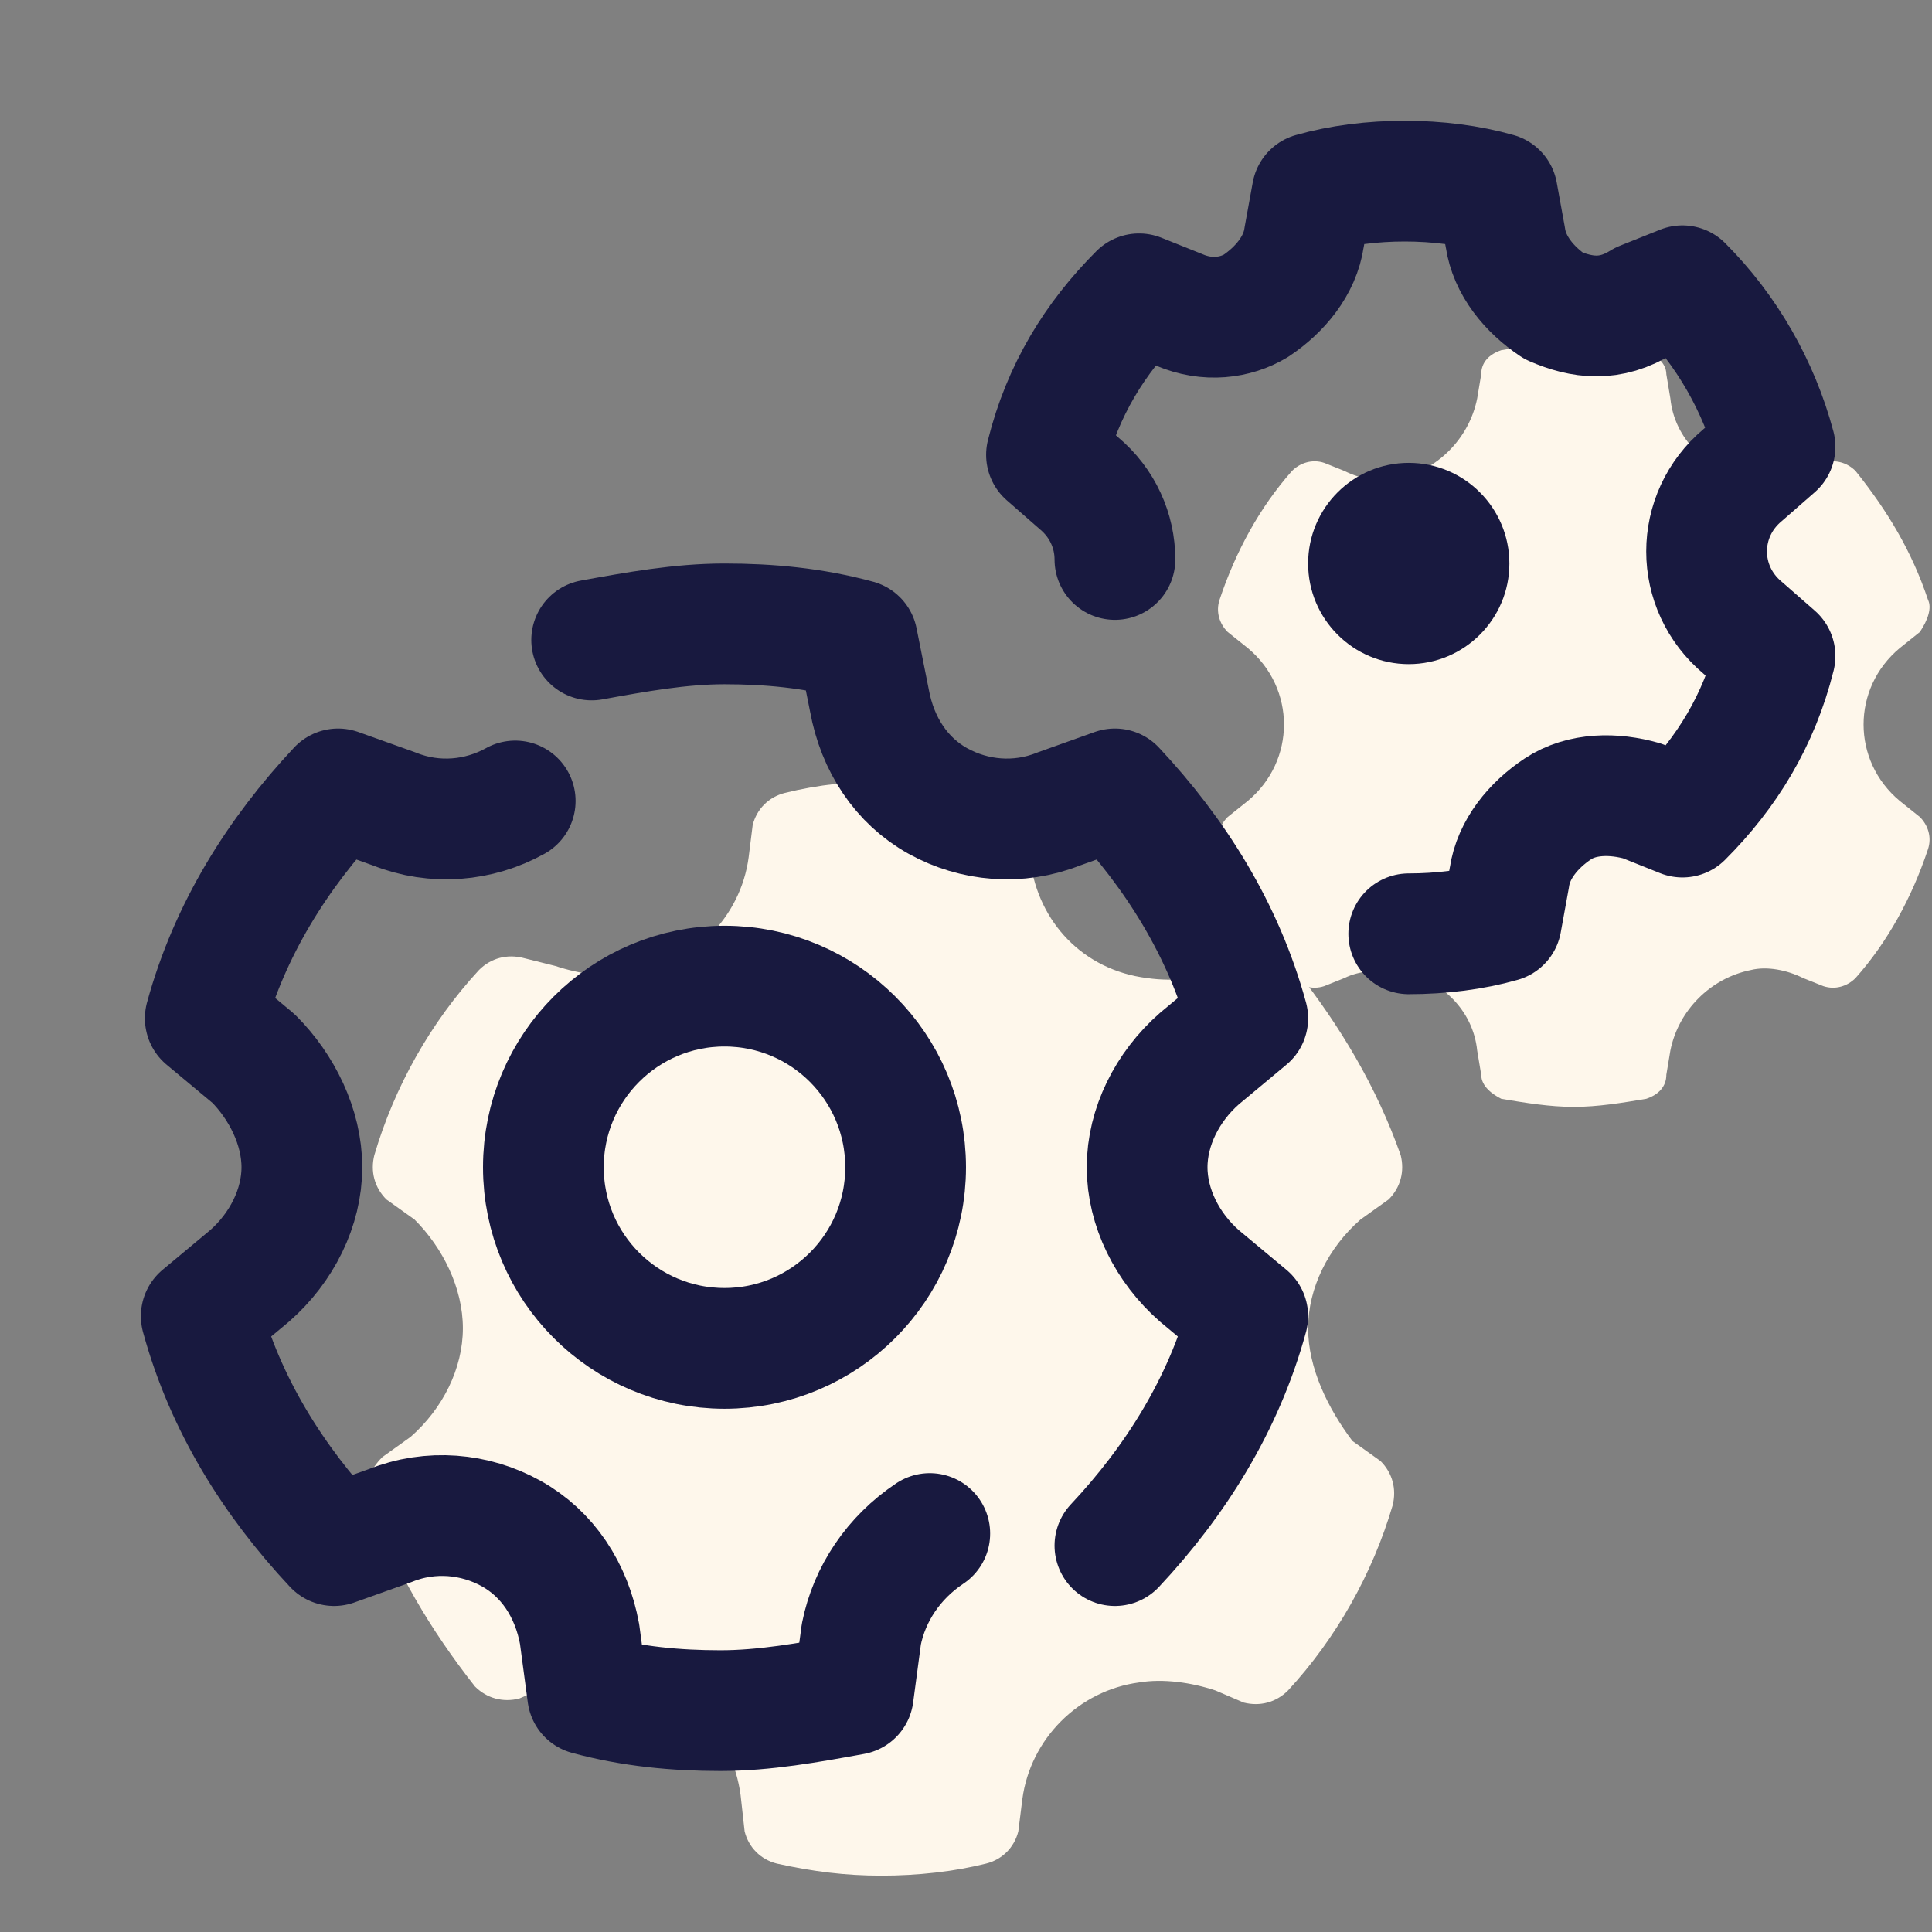
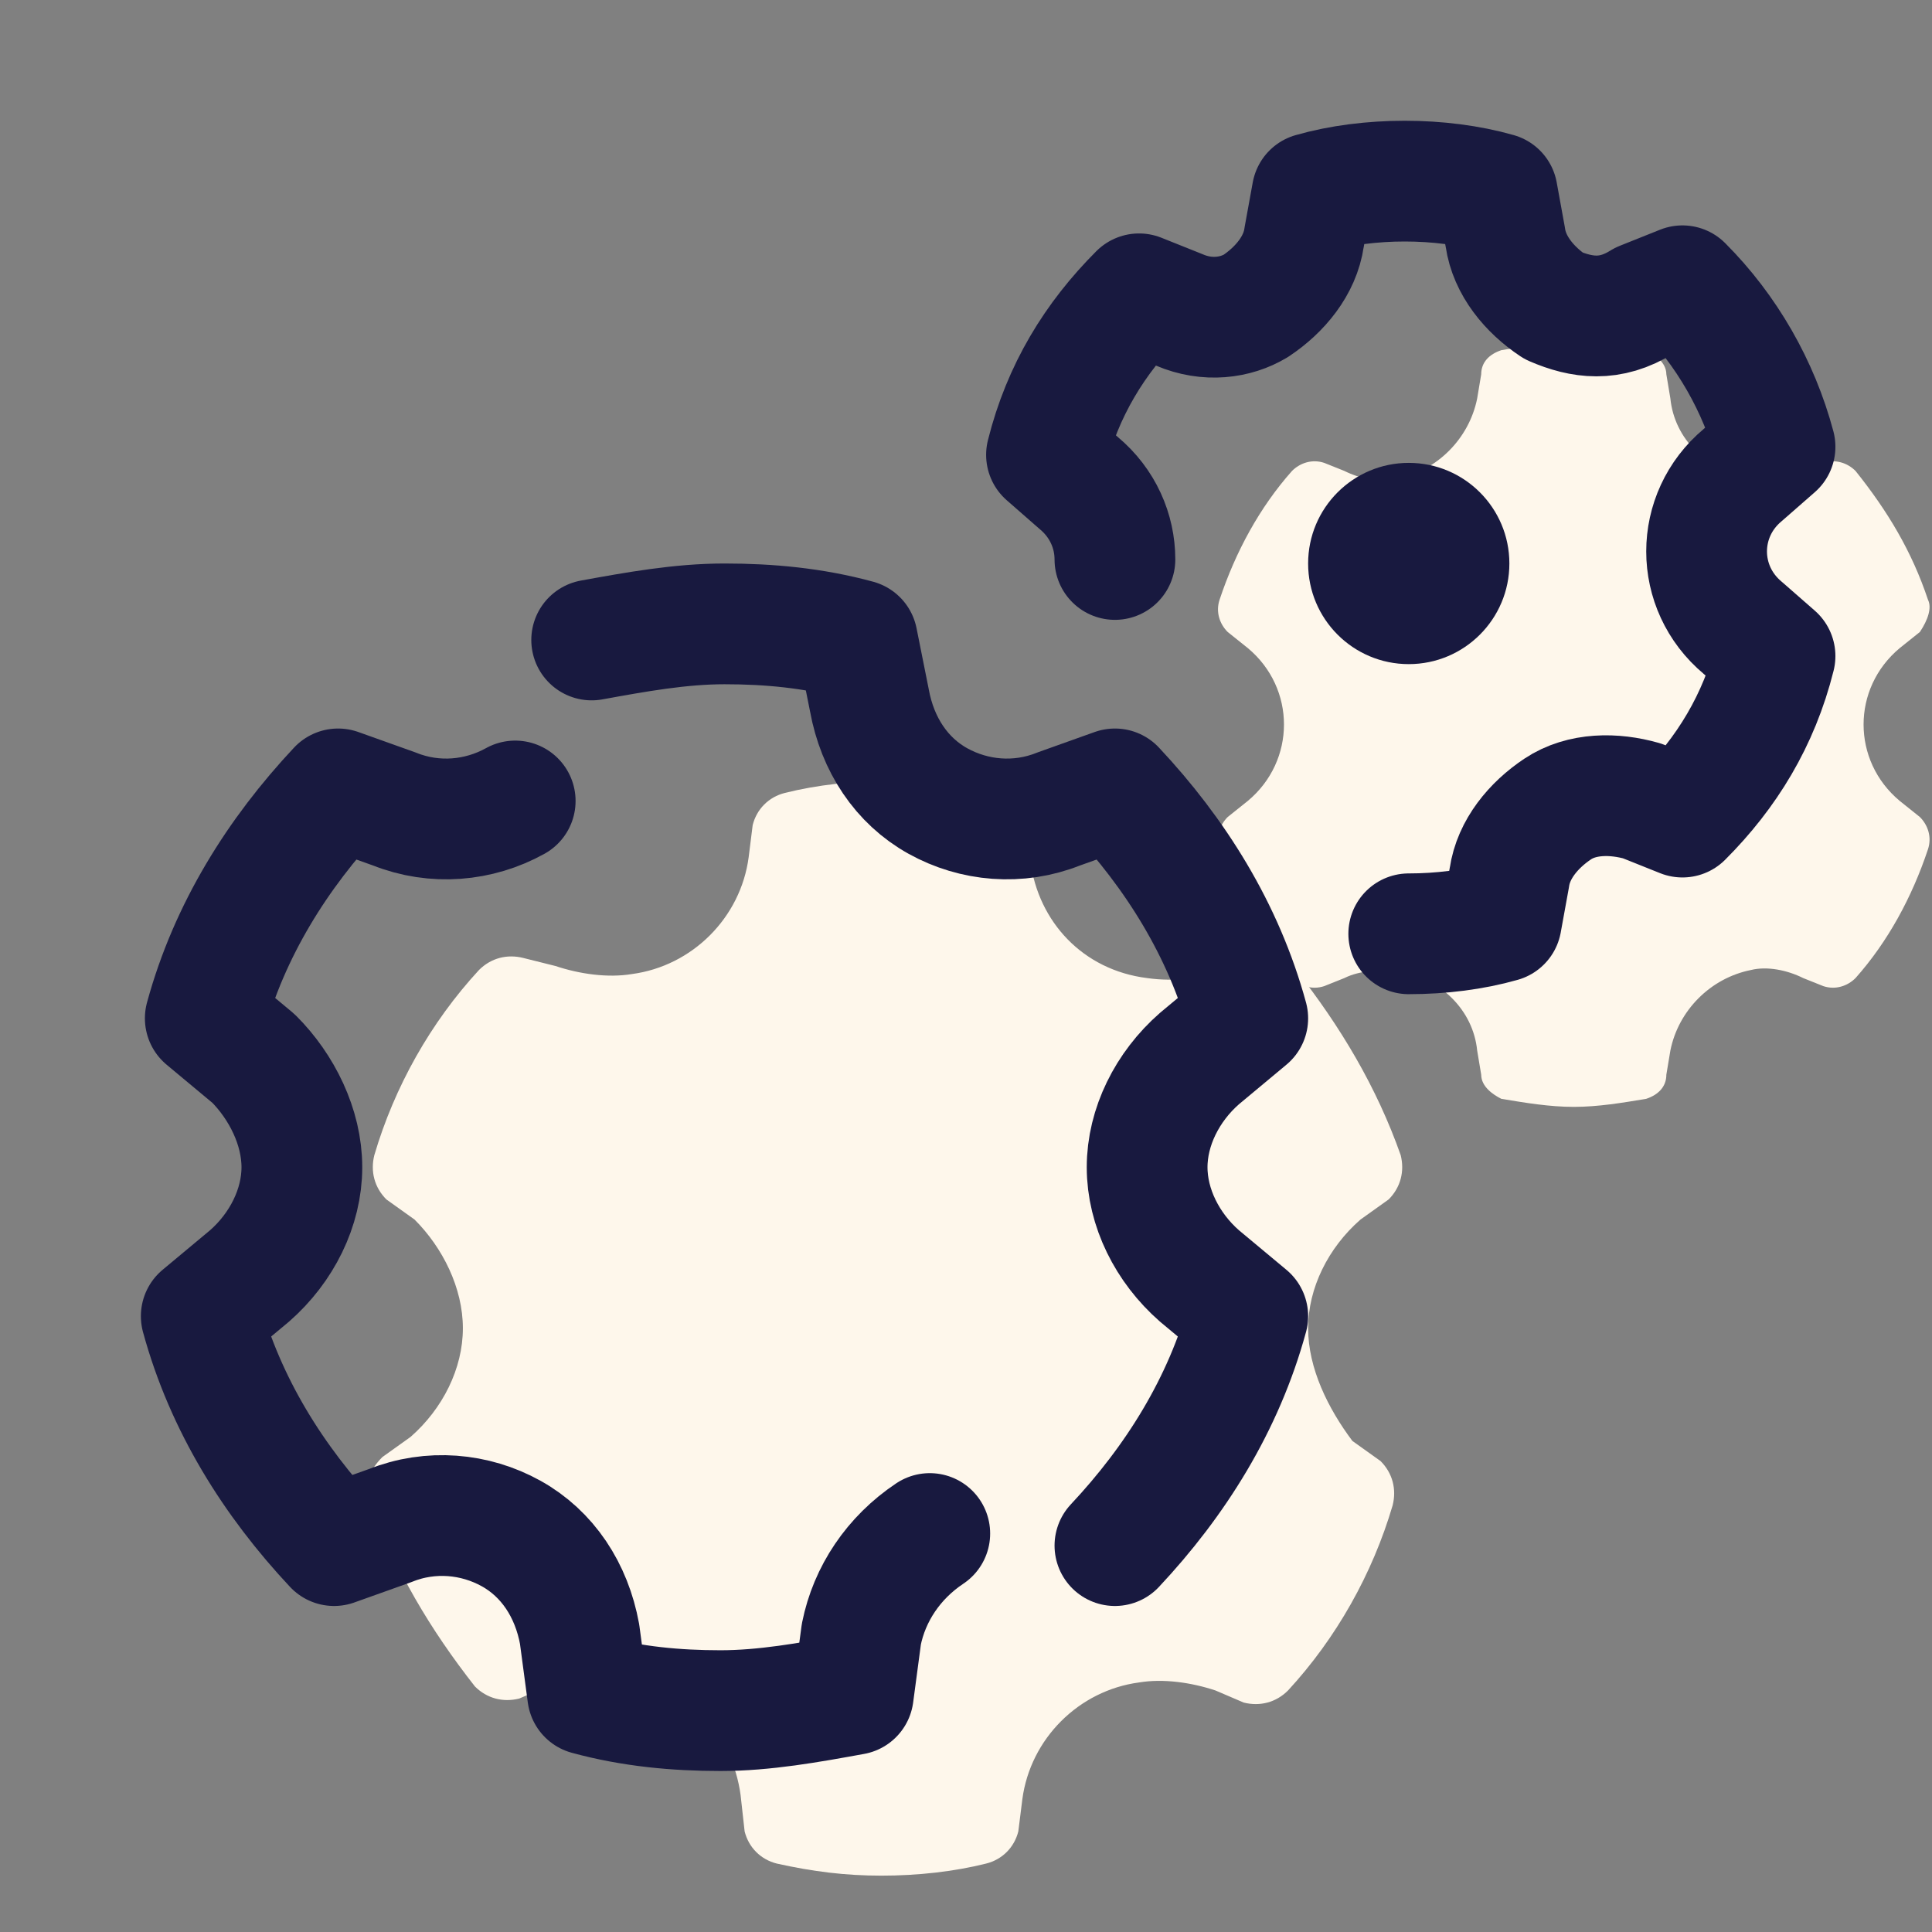
<svg xmlns="http://www.w3.org/2000/svg" width="96" height="96" viewBox="0 0 96 96" fill="none">
  <rect x="0" y="0" width="96" height="96" fill="#808080" stroke="none" />
  <path d="M69.6 57.4C68.4 54 66.6 51 64.4 48.2C63.8 47.6 63 47.4 62.2 47.6L60.8 48.2C59.6 48.6 58.4 48.8 57 48.6C53.8 48.2 51.6 45.8 51.2 42.8L51 41C50.8 40.2 50.2 39.6 49.4 39.4C47.6 39 46 38.8 44.2 38.8C42.4 38.8 40.6 39 39 39.4C38.2 39.6 37.6 40.2 37.4 41L37.2 42.6C36.8 45.6 34.4 48 31.4 48.4C30.2 48.6 28.8 48.4 27.6 48L26 47.6C25.2 47.4 24.4 47.6 23.8 48.2C21.4 50.8 19.6 54 18.6 57.4C18.4 58.2 18.6 59 19.2 59.6L20.6 60.6C22 62 23 64 23 66C23 68 22 70 20.4 71.4L19 72.4C18.4 73 18 73.8 18.4 74.6C19.6 78 21.4 81 23.6 83.8C24.2 84.4 25 84.6 25.8 84.4L27.2 83.8C28.4 83.4 29.6 83.2 31 83.4C34.2 83.8 36.4 86.2 36.8 89.2L37 91C37.2 91.8 37.8 92.4 38.6 92.6C40.4 93 42 93.2 43.8 93.2C45.6 93.2 47.4 93 49 92.6C49.8 92.4 50.4 91.8 50.6 91L50.8 89.4C51.2 86.4 53.6 84 56.6 83.6C57.8 83.4 59.2 83.6 60.4 84L61.8 84.6C62.6 84.8 63.4 84.6 64 84C66.4 81.4 68.2 78.2 69.2 74.8C69.4 74 69.2 73.2 68.6 72.6L67.2 71.6C66 70 65 68 65 66C65 64 66 62 67.6 60.6L69 59.6C69.6 59 69.8 58.2 69.6 57.4Z" fill="#FEF7EB" />
  <path d="M95.8 29.8C95 27.4 93.8 25.4 92.2 23.4C91.8 23 91.2 22.8 90.6 23L89.6 23.4C88.8 23.8 87.8 23.8 87 23.8C84.8 23.4 83.2 21.8 83 19.8L82.8 18.6C82.8 18 82.2 17.6 81.8 17.4C80.6 17.2 79.4 17 78.2 17C77 17 75.8 17.2 74.6 17.4C74 17.6 73.6 18 73.6 18.6L73.4 19.8C73 21.8 71.4 23.4 69.4 23.8C68.6 24 67.6 23.8 66.8 23.4L65.8 23C65.2 22.8 64.6 23 64.2 23.4C62.6 25.2 61.4 27.4 60.6 29.8C60.4 30.4 60.6 31 61 31.4L62 32.2C63.2 33.2 63.8 34.6 63.8 36C63.8 37.4 63.2 38.8 62 39.8L61 40.6C60.6 41 60.4 41.6 60.6 42.2C61.4 44.6 62.6 46.6 64.2 48.6C64.6 49 65.2 49.2 65.8 49L66.8 48.6C67.6 48.2 68.6 48.2 69.4 48.2C71.6 48.6 73.2 50.2 73.4 52.2L73.6 53.4C73.6 54 74.2 54.4 74.6 54.6C75.8 54.8 77 55 78.2 55C79.4 55 80.6 54.8 81.8 54.6C82.4 54.4 82.8 54 82.8 53.4L83 52.2C83.4 50.2 85 48.6 87 48.2C87.8 48 88.8 48.2 89.6 48.6L90.6 49C91.2 49.2 91.8 49 92.2 48.6C93.8 46.8 95 44.6 95.8 42.2C96 41.6 95.8 41 95.4 40.6L94.4 39.8C93.2 38.8 92.6 37.4 92.6 36C92.6 34.6 93.2 33.2 94.4 32.2L95.4 31.4C95.8 30.8 96 30.2 95.8 29.8Z" fill="#FEF7EB" />
  <path d="M70 33C72.761 33 75 30.761 75 28C75 25.239 72.761 23 70 23C67.239 23 65 25.239 65 28C65 30.761 67.239 33 70 33Z" fill="#18193F" />
  <path d="M55.4 76.8C58.4 73.6 60.8 69.8 62 65.4L59.6 63.4C58 62 57 60 57 58C57 56 58 54 59.6 52.6L62 50.6C60.8 46.2 58.4 42.4 55.4 39.2L52.6 40.2C50.6 41 48.4 40.8 46.6 39.8C44.8 38.8 43.6 37 43.2 34.8L42.6 31.8C40.4 31.2 38.2 31 36 31C33.8 31 31.6 31.4 29.4 31.8" stroke="#18193F" stroke-width="6" stroke-linecap="round" stroke-linejoin="round" />
  <path d="M25.6 39.8C23.8 40.8 21.6 41 19.6 40.2L16.8 39.2C13.8 42.4 11.4 46.2 10.2 50.6L12.6 52.6C14 54 15 56 15 58C15 60 14 62 12.4 63.4L10 65.4C11.2 69.8 13.6 73.6 16.6 76.8L19.4 75.8C21.4 75 23.6 75.2 25.4 76.2C27.2 77.2 28.4 79 28.8 81.2L29.2 84.2C31.4 84.8 33.6 85 35.8 85C38 85 40.2 84.6 42.4 84.2L42.8 81.2C43.2 79.2 44.4 77.4 46.2 76.2" stroke="#18193F" stroke-width="6" stroke-linecap="round" stroke-linejoin="round" />
-   <path d="M36 67C40.971 67 45 62.971 45 58C45 53.029 40.971 49 36 49C31.029 49 27 53.029 27 58C27 62.971 31.029 67 36 67Z" stroke="#18193F" stroke-width="6" />
  <path d="M70 46.4C71.6 46.4 73.2 46.2 74.6 45.8L75 43.6C75.2 42.2 76.2 41 77.4 40.2C78.6 39.4 80.2 39.4 81.6 39.8L83.6 40.6C85.8 38.4 87.4 35.8 88.2 32.6L86.6 31.2C85.4 30.2 84.8 28.8 84.8 27.4C84.8 26 85.4 24.6 86.6 23.6L88.2 22.2C87.4 19.2 85.8 16.4 83.6 14.2L81.6 15C80 16 78.6 15.8 77.2 15.2C76 14.4 75 13.2 74.8 11.8L74.4 9.6C73 9.2 71.4 9 69.8 9C68.2 9 66.6 9.2 65.2 9.6L64.8 11.8C64.6 13.2 63.6 14.4 62.4 15.2C61.4 15.8 60 16 58.6 15.4L56.6 14.6C54.4 16.8 52.8 19.4 52 22.6L53.6 24C54.8 25 55.4 26.4 55.4 27.8" stroke="#18193F" stroke-width="6" stroke-linecap="round" stroke-linejoin="round" />
</svg>